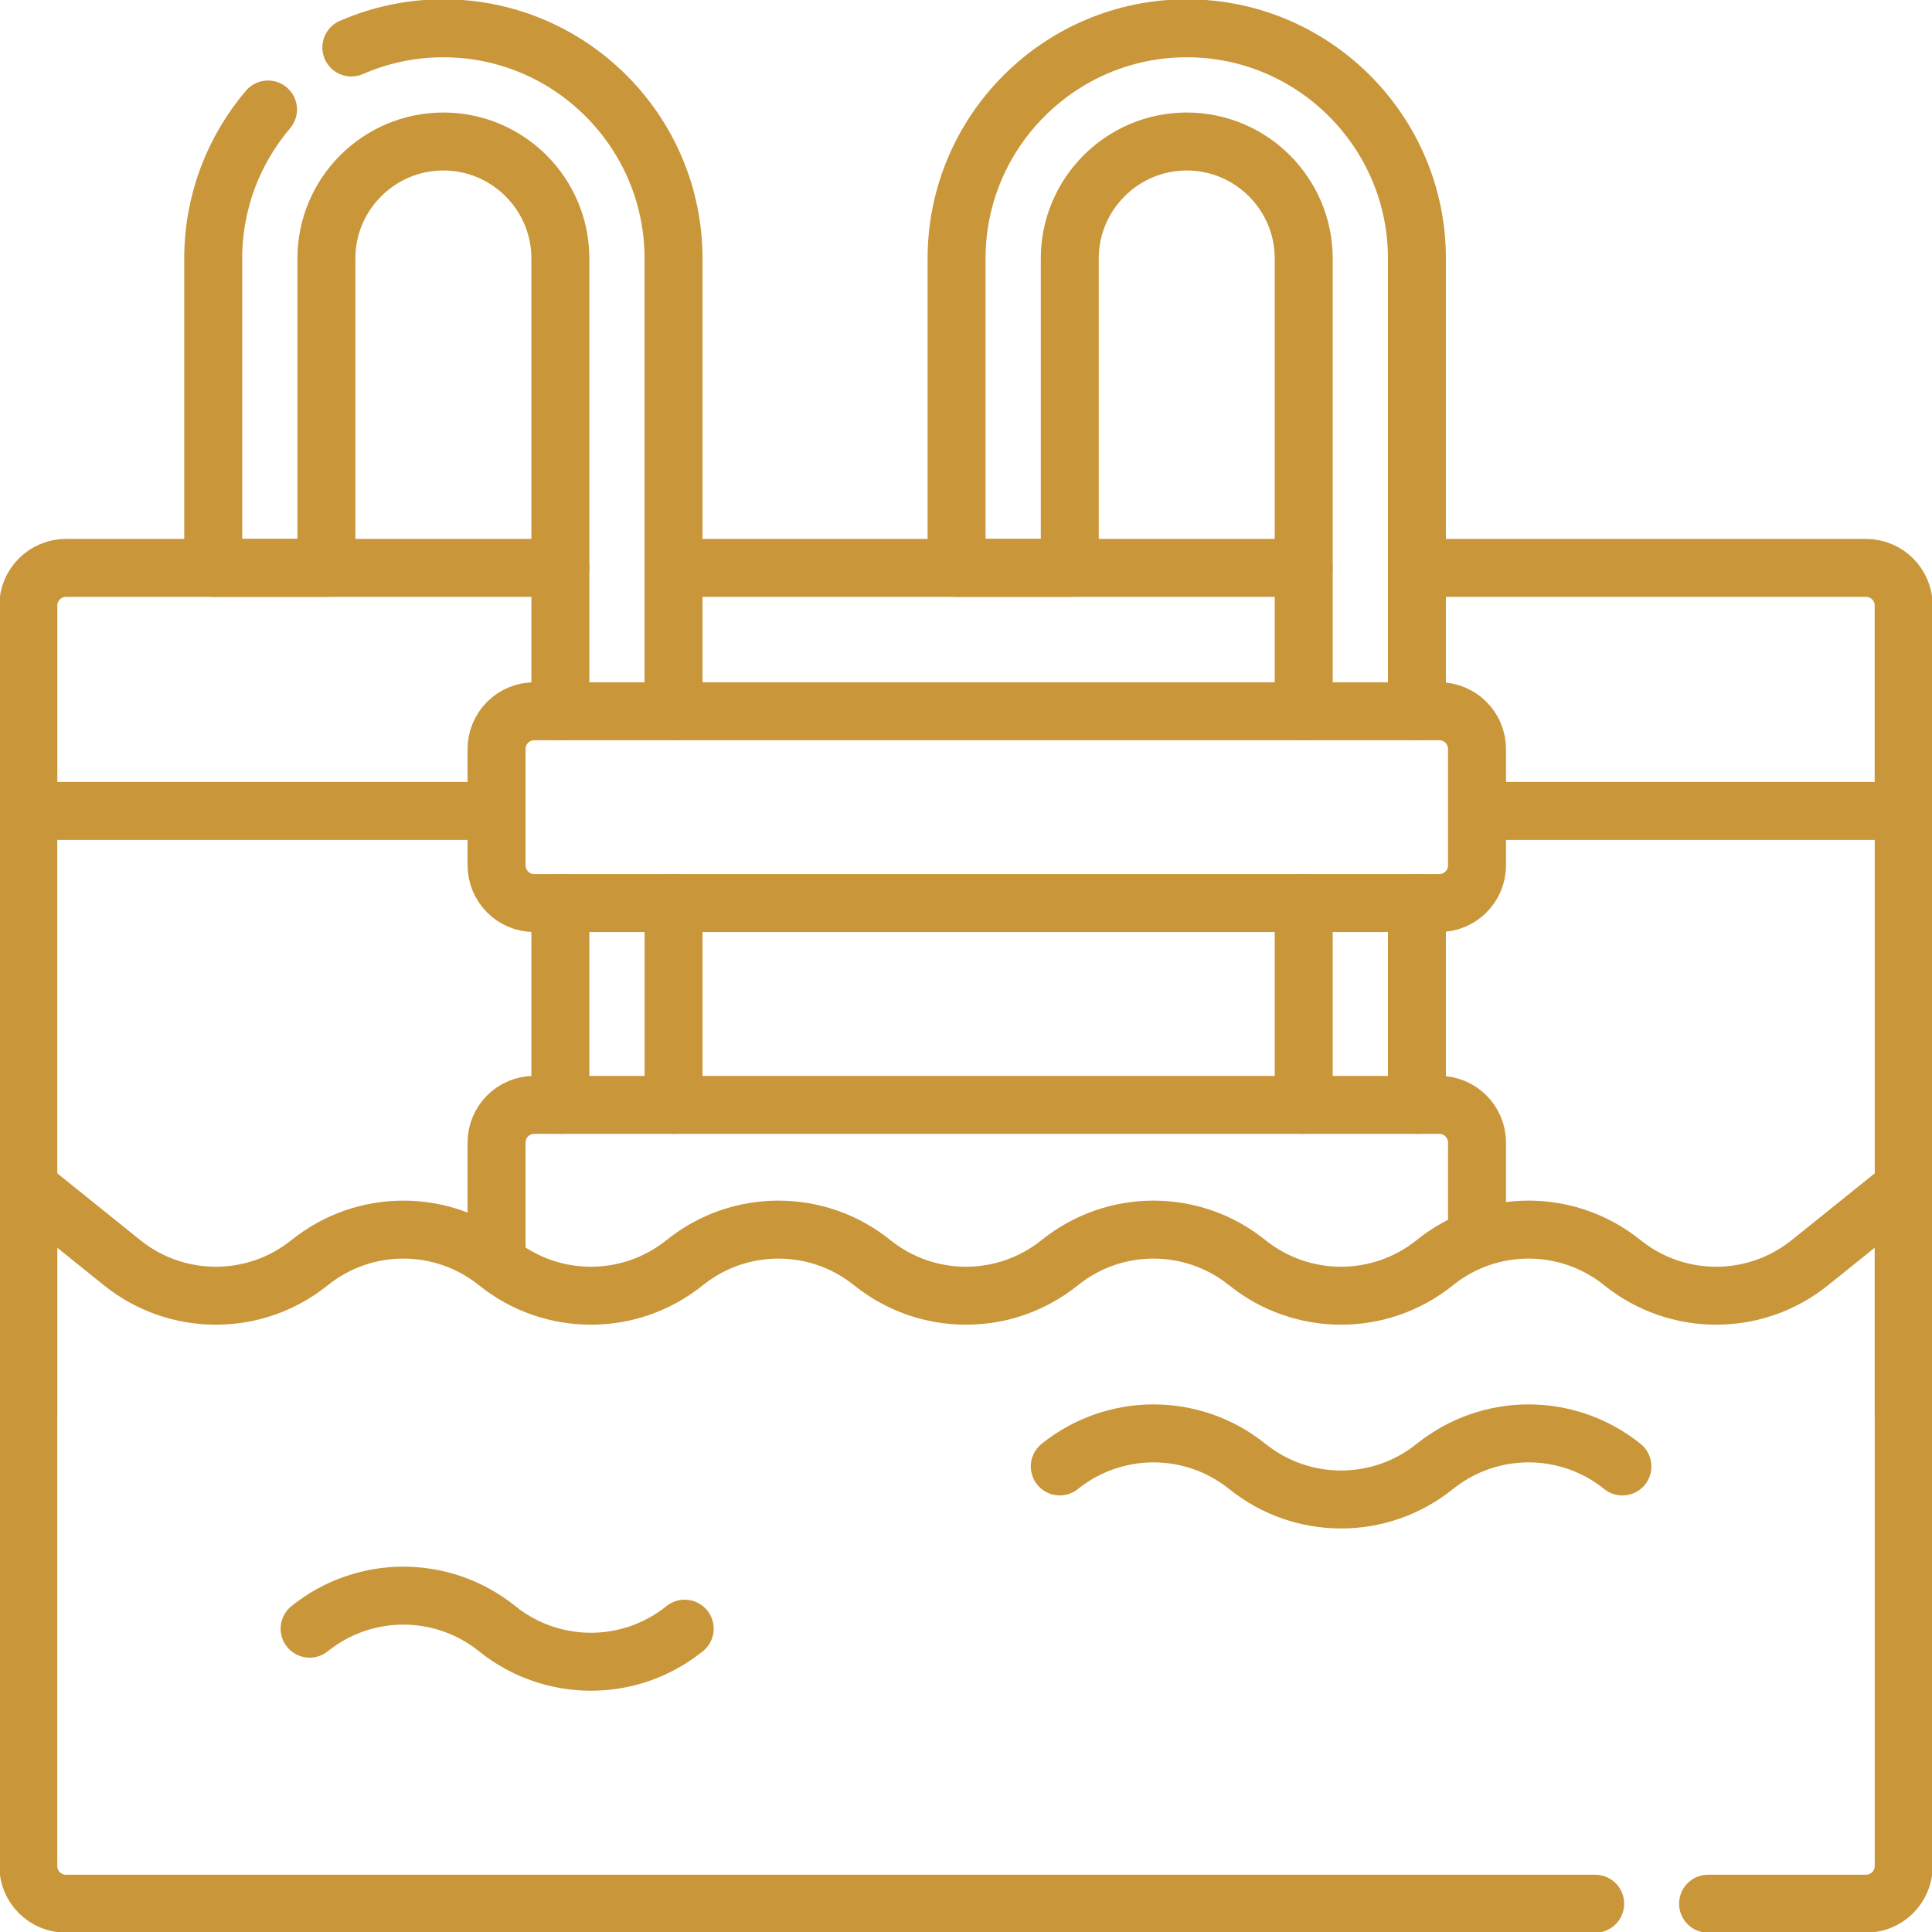
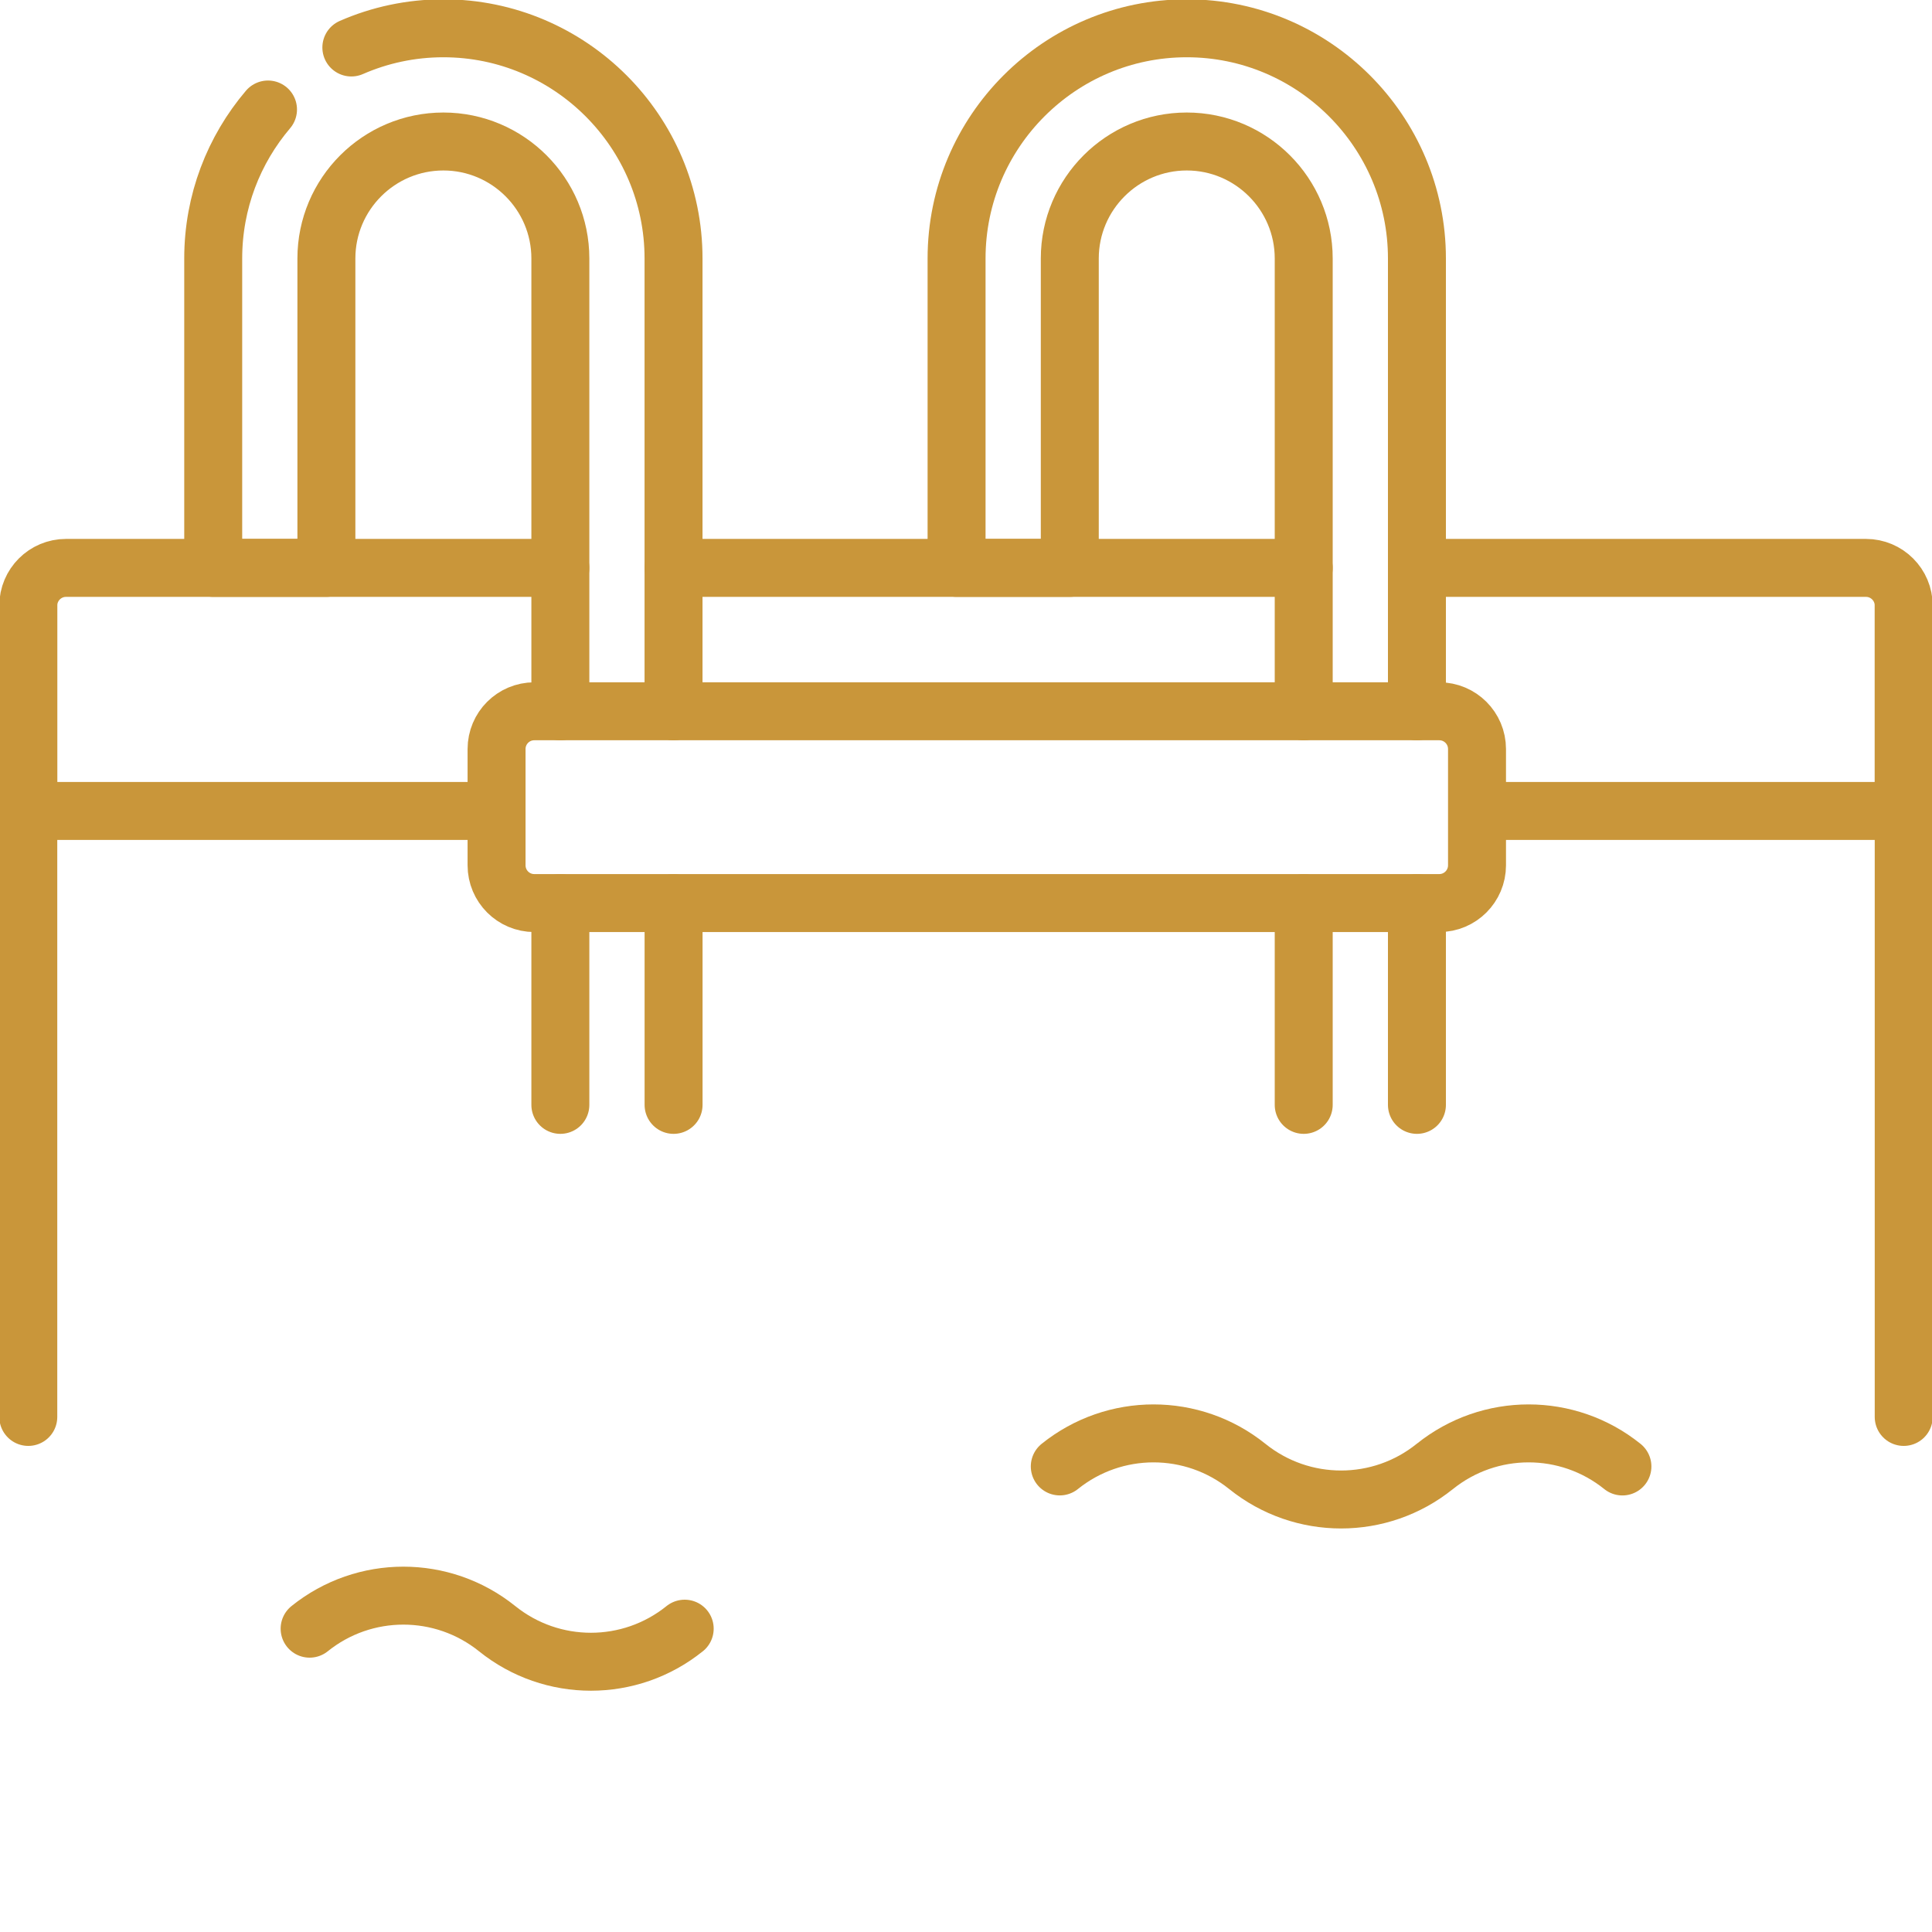
<svg xmlns="http://www.w3.org/2000/svg" width="50" height="50" viewBox="0 0 50 50" fill="none">
  <g clip-path="url(#clip0_2939_5554)">
    <path d="M0.732 36.67V15.674" stroke="#C9963A" stroke-width="1.5" stroke-miterlimit="10" stroke-linecap="round" stroke-linejoin="round" />
    <path d="M49.268 15.674V36.67" stroke="#C9963A" stroke-width="1.5" stroke-miterlimit="10" stroke-linecap="round" stroke-linejoin="round" />
    <path d="M36.768 14.697H48.291C48.83 14.697 49.268 15.134 49.268 15.674V20.987H38.322" stroke="#C9963A" stroke-width="1.5" stroke-miterlimit="10" stroke-linecap="round" stroke-linejoin="round" />
    <path d="M17.432 14.697H33.74" stroke="#C9963A" stroke-width="1.5" stroke-miterlimit="10" stroke-linecap="round" stroke-linejoin="round" />
    <path d="M12.768 20.987H0.732V15.674C0.732 15.134 1.17 14.697 1.709 14.697H14.502" stroke="#C9963A" stroke-width="1.5" stroke-miterlimit="10" stroke-linecap="round" stroke-linejoin="round" />
    <path d="M17.432 23.371V28.594" stroke="#C9963A" stroke-width="1.5" stroke-miterlimit="10" stroke-linecap="round" stroke-linejoin="round" />
    <path d="M9.093 1.229C9.822 0.91 10.628 0.732 11.474 0.732C14.759 0.732 17.431 3.405 17.431 6.689V18.408" stroke="#C9963A" stroke-width="1.5" stroke-miterlimit="10" stroke-linecap="round" stroke-linejoin="round" />
    <path d="M14.502 18.408V6.689C14.502 5.02 13.144 3.662 11.475 3.662C9.805 3.662 8.447 5.02 8.447 6.689V14.697H5.518V6.689C5.518 5.22 6.052 3.874 6.936 2.834" stroke="#C9963A" stroke-width="1.5" stroke-miterlimit="10" stroke-linecap="round" stroke-linejoin="round" />
    <path d="M14.502 28.594V23.371" stroke="#C9963A" stroke-width="1.5" stroke-miterlimit="10" stroke-linecap="round" stroke-linejoin="round" />
    <path d="M36.67 23.371V28.594" stroke="#C9963A" stroke-width="1.5" stroke-miterlimit="10" stroke-linecap="round" stroke-linejoin="round" />
    <path d="M33.74 18.408V6.689C33.74 5.02 32.382 3.662 30.713 3.662C29.044 3.662 27.686 5.02 27.686 6.689V14.697H24.756V6.689C24.756 3.405 27.428 0.732 30.713 0.732C33.998 0.732 36.67 3.405 36.67 6.689V18.408" stroke="#C9963A" stroke-width="1.5" stroke-miterlimit="10" stroke-linecap="round" stroke-linejoin="round" />
    <path d="M33.74 28.594V23.371" stroke="#C9963A" stroke-width="1.5" stroke-miterlimit="10" stroke-linecap="round" stroke-linejoin="round" />
-     <path d="M12.851 32.58V29.57C12.851 29.031 13.288 28.594 13.827 28.594H37.248C37.788 28.594 38.225 29.031 38.225 29.57V31.896" stroke="#C9963A" stroke-width="1.5" stroke-miterlimit="10" stroke-linecap="round" stroke-linejoin="round" />
    <path d="M37.248 23.371H13.827C13.288 23.371 12.851 22.933 12.851 22.394V19.385C12.851 18.845 13.288 18.408 13.827 18.408H37.248C37.788 18.408 38.225 18.845 38.225 19.385V22.394C38.225 22.933 37.787 23.371 37.248 23.371Z" stroke="#C9963A" stroke-width="1.5" stroke-miterlimit="10" stroke-linecap="round" stroke-linejoin="round" />
-     <path d="M44.205 49.268H48.291C48.83 49.268 49.268 48.831 49.268 48.292V30.725L46.84 32.678C45.423 33.818 43.404 33.818 41.987 32.678L41.986 32.677C40.569 31.537 38.55 31.537 37.133 32.677L37.133 32.678C35.716 33.818 33.696 33.818 32.279 32.678L32.279 32.678C30.862 31.537 28.843 31.537 27.426 32.678L27.426 32.678C26.009 33.818 23.989 33.818 22.573 32.678C21.156 31.537 19.136 31.537 17.719 32.678L17.719 32.678C16.302 33.818 14.283 33.818 12.866 32.678L12.866 32.678C11.449 31.537 9.429 31.537 8.013 32.678L8.012 32.678C6.596 33.818 4.576 33.818 3.159 32.678L0.732 30.725V48.292C0.732 48.831 1.17 49.268 1.709 49.268H41.283" stroke="#C9963A" stroke-width="1.5" stroke-miterlimit="10" stroke-linecap="round" stroke-linejoin="round" />
    <path d="M27.427 37.951C28.844 36.811 30.863 36.811 32.28 37.951L32.28 37.951C33.697 39.092 35.717 39.092 37.133 37.951L37.134 37.951C38.551 36.811 40.57 36.811 41.987 37.951L41.988 37.952" stroke="#C9963A" stroke-width="1.5" stroke-miterlimit="10" stroke-linecap="round" stroke-linejoin="round" />
    <path d="M8.013 42.15L8.013 42.15C9.43 41.01 11.449 41.01 12.866 42.15L12.866 42.15C14.283 43.291 16.303 43.291 17.719 42.15L17.72 42.15" stroke="#C9963A" stroke-width="1.5" stroke-miterlimit="10" stroke-linecap="round" stroke-linejoin="round" />
  </g>
  <defs>
    <clipPath id="clip0_2939_5554">
      <rect width="50" height="50" fill="white" />
    </clipPath>
  </defs>
</svg>